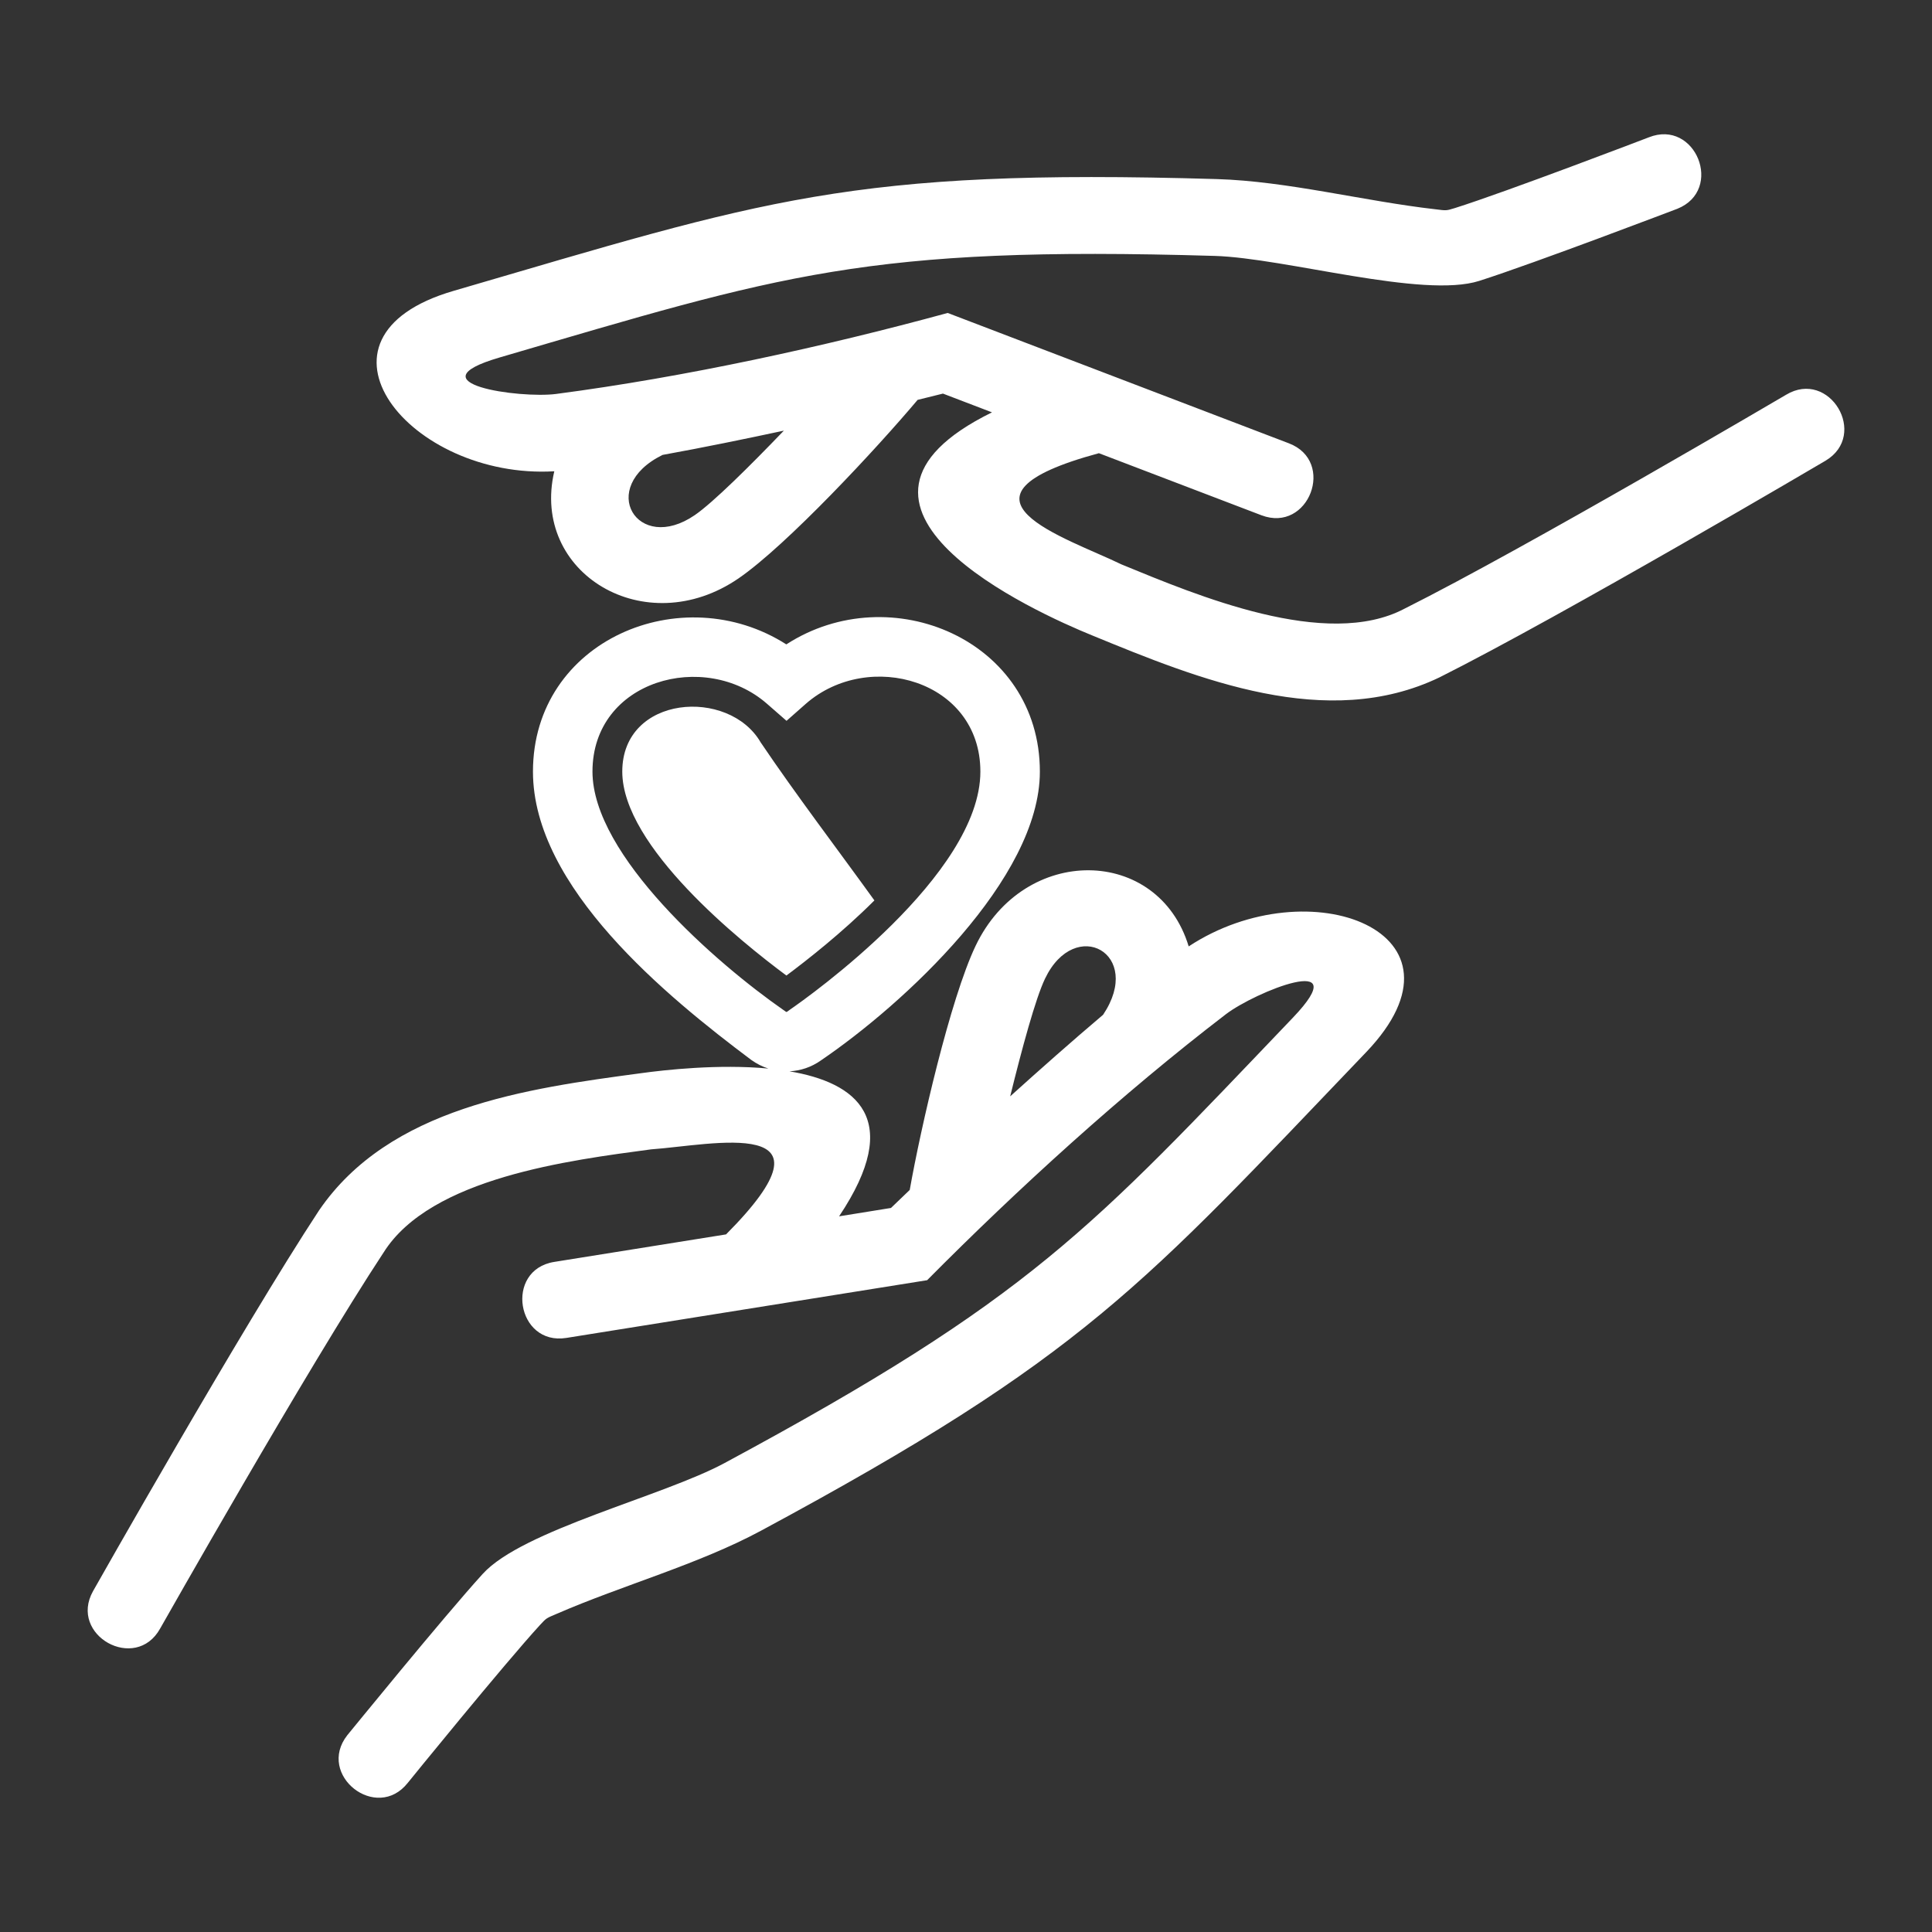
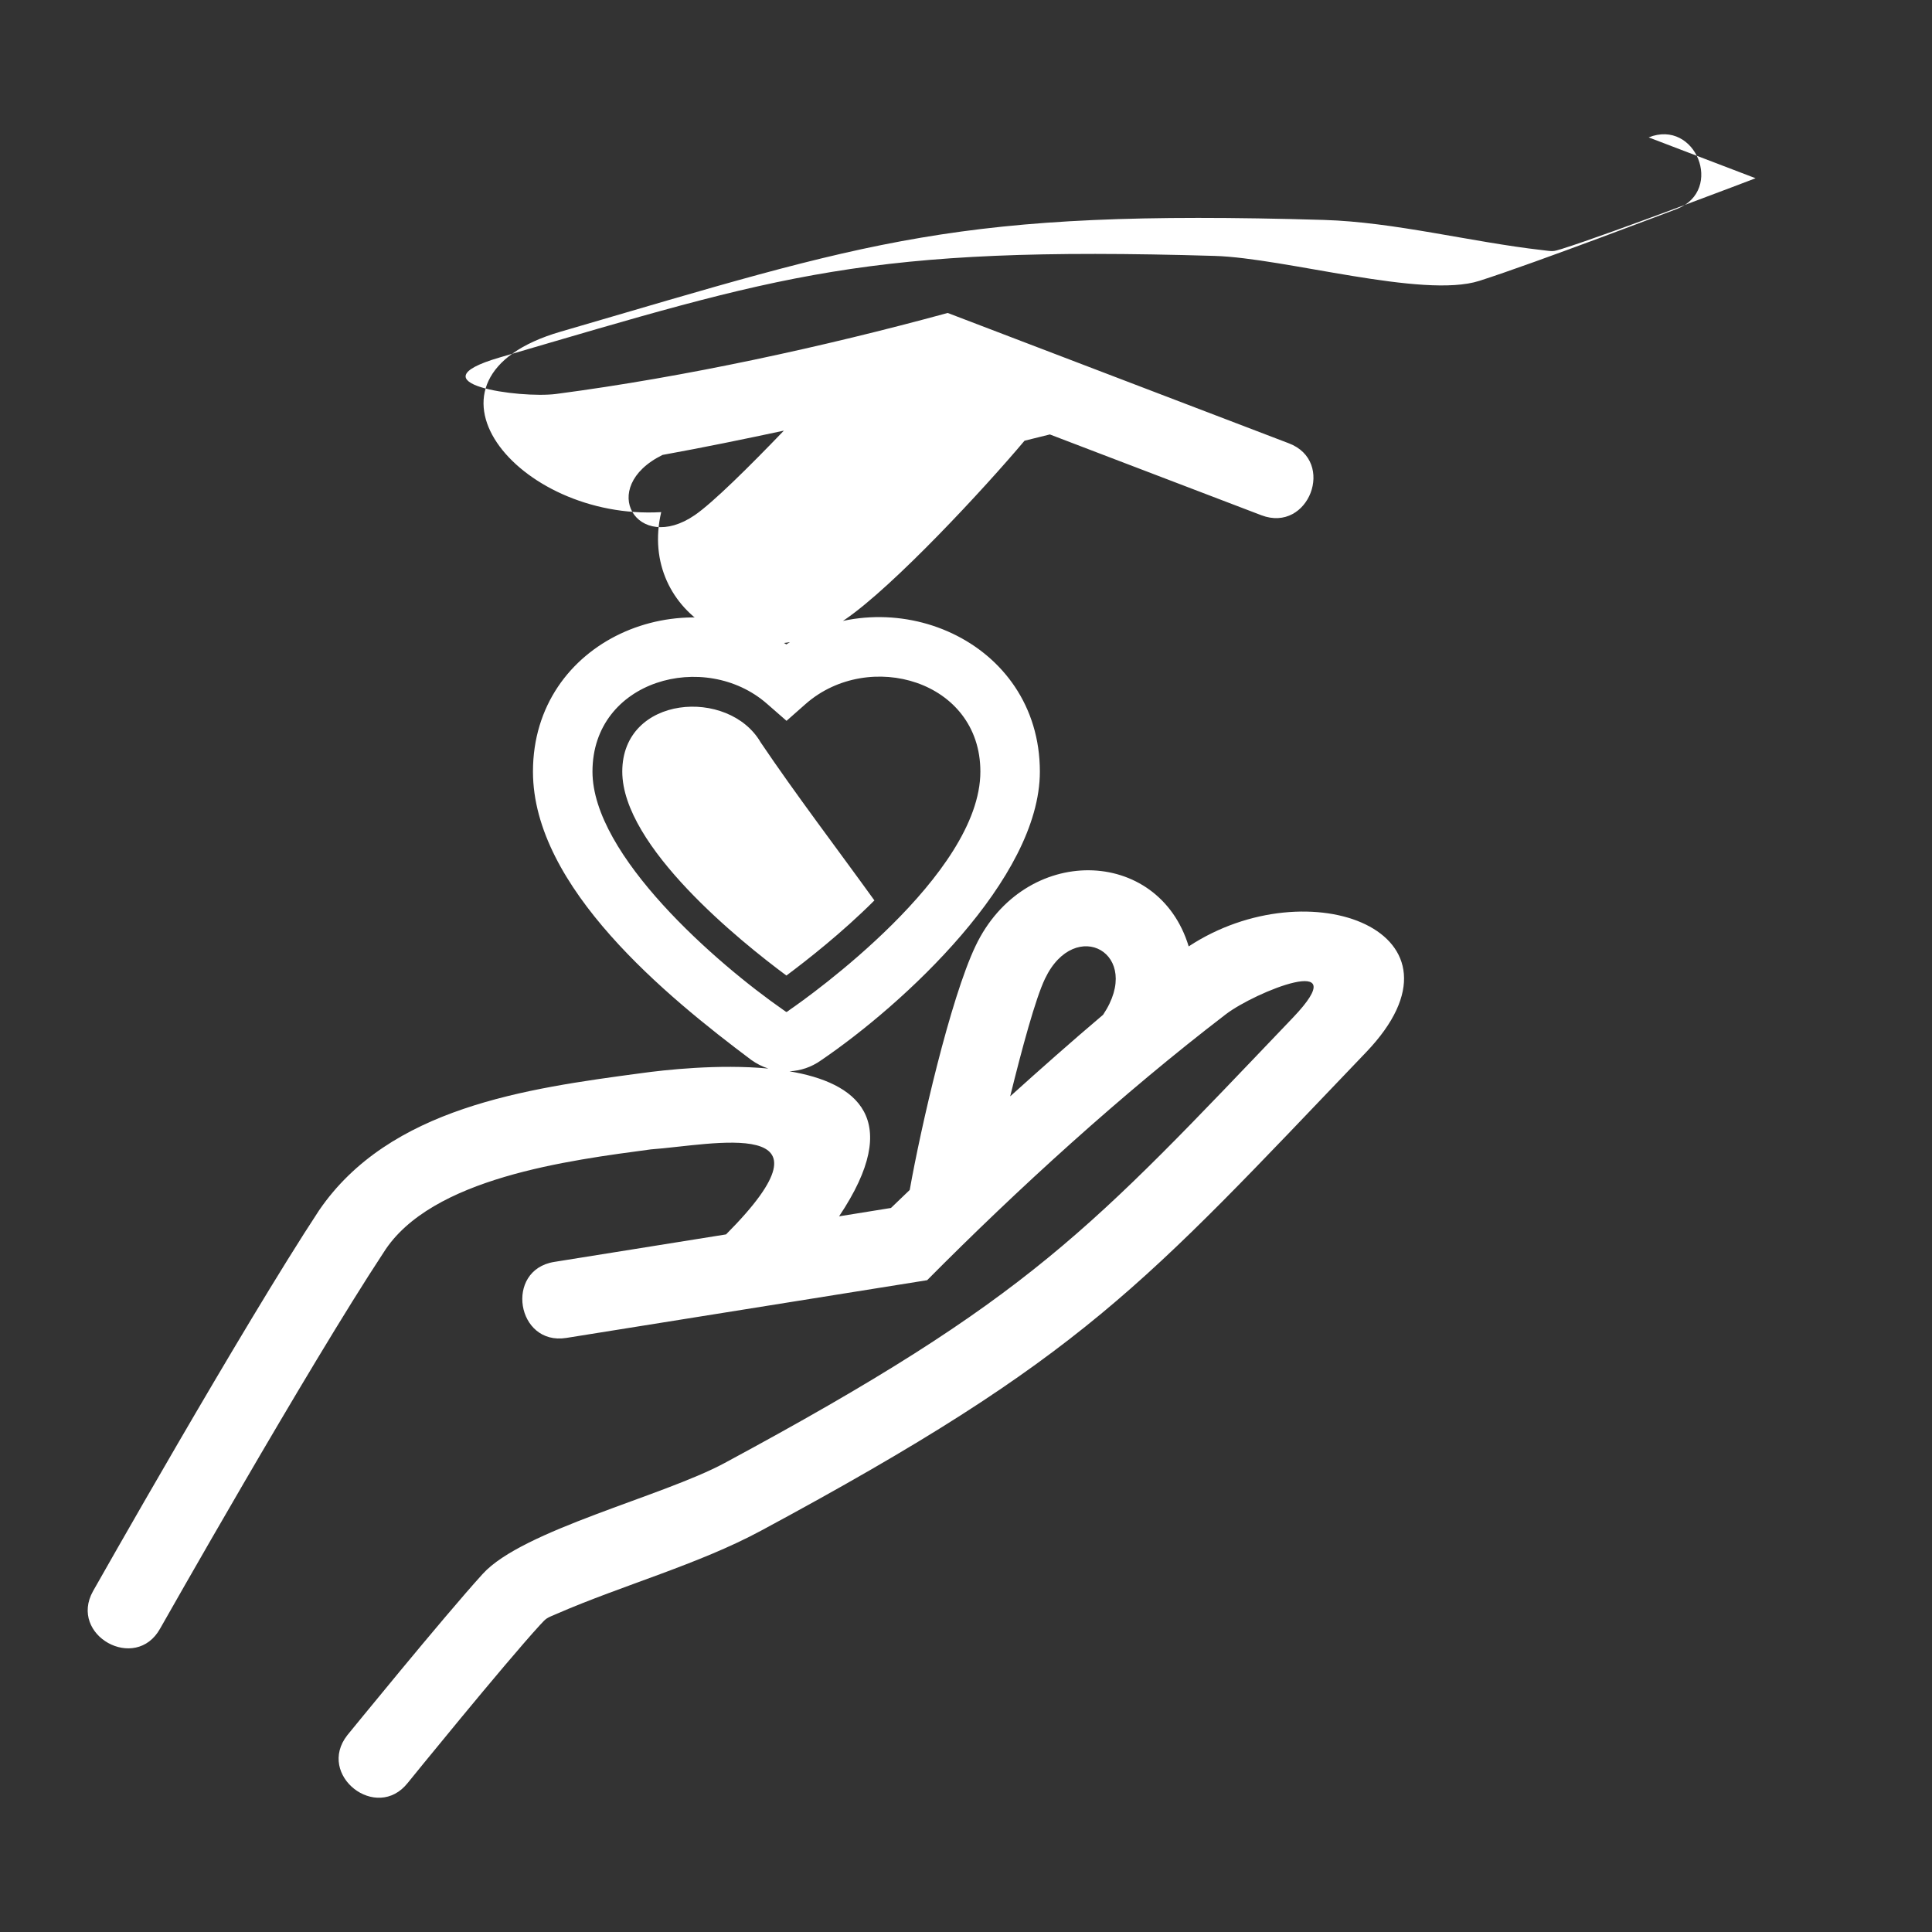
<svg xmlns="http://www.w3.org/2000/svg" xmlns:ns1="http://sodipodi.sourceforge.net/DTD/sodipodi-0.dtd" xmlns:ns2="http://www.inkscape.org/namespaces/inkscape" height="100px" width="100px" fill="#000000" xml:space="preserve" version="1.1" style="shape-rendering:geometricPrecision;text-rendering:geometricPrecision;image-rendering:optimizeQuality;" viewBox="0 0 846.66 846.66" x="0px" y="0px" fill-rule="evenodd" clip-rule="evenodd" id="svg295" ns1:docname="solidarity.svg" ns2:version="1.1 (ce6663b3b7, 2021-05-25)">
  <rect x="0" y="0" width="846.66" height="846.66" fill="#333333" stroke="none" />
  <ns1:namedview id="namedview297" pagecolor="#ffffff" bordercolor="#666666" borderopacity="1.0" ns2:pageshadow="2" ns2:pageopacity="0.0" ns2:pagecheckerboard="0" showgrid="false" ns2:zoom="8.44" ns2:cx="49.940758" ns2:cy="50.059242" ns2:window-width="1848" ns2:window-height="1016" ns2:window-x="72" ns2:window-y="27" ns2:window-maximized="1" ns2:current-layer="svg295" />
  <defs id="defs289">
    <style type="text/css" id="style287">
   
    .fil0 {fill:#000000;fill-rule:nonzero}
   
  </style>
  </defs>
  <g id="g293" style="fill:#ffffff">
-     <path class="fil0" d="M383.19 394.59c-16.4,-22.74 -34.3,-46.23 -49.82,-69.22 -13.94,-24.12 -60.67,-20.83 -60.67,12.76 0,32.88 52.11,74.69 71.93,89.38 8.89,-6.64 24.29,-18.65 38.56,-32.92zm-204.45 386.66c-13.69,17.44 -40.22,-3.38 -26.54,-20.83 0.13,-0.12 42.02,-51.65 59.37,-70.72 17.45,-19.19 78.7,-33.88 105.9,-48.52 134.69,-72.52 160.18,-102.14 249.18,-195.27 27.91,-29.25 -16.73,-11.19 -29.46,-1.42 -45.48,34.84 -91.29,76.6 -130.89,116.53l-158.05 25.29c-21.9,3.55 -27.29,-29.79 -5.38,-33.3l75.31 -12.06c52.36,-52.65 -5.97,-39.17 -32.92,-37.26 -35.38,4.76 -96.51,12.31 -117.16,45.19 -33.3,50.53 -97.72,164.48 -97.93,164.81 -10.76,19.36 -40.18,2.92 -29.41,-16.39 0.16,-0.3 65.59,-116 99.05,-166.86 30.87,-45.15 90.83,-53.41 140.99,-60.12 10.51,-1.46 34.17,-4.09 55.91,-2.05 -2.63,-0.83 -5.18,-2.13 -7.51,-3.8 -36.89,-27.66 -95.64,-75.56 -95.64,-126.34 0,-57.62 65.3,-84.95 111.03,-55.74 45.65,-29.54 111.11,-1.88 111.11,55.74 0,46.98 -59.79,102.02 -96.05,126.64 -4.13,2.92 -8.88,4.46 -13.68,4.71 29.25,4.92 50.4,20.74 21.74,63.55l22.74 -3.67 8.22 -7.89c4.8,-27.12 17.77,-83.74 28.87,-106.98 21.32,-44.69 80.07,-43.69 93.38,0.25 52.78,-34.76 128.18,-6.3 77.73,46.4 -98.18,102.6 -123.25,133.26 -265.16,209.66 -27.33,14.73 -60.66,23.87 -89.54,36.43 -4.46,1.92 -4.34,1.67 -7.22,4.79 -15.77,17.19 -57.91,69.1 -57.99,69.23zm174.45 -472.87l-8.51 7.51 -8.6 -7.51c-27.12,-23.7 -76.44,-10.47 -76.44,29.75 0,36.76 54.37,84.08 83.62,104.44 1.83,1.17 0.96,1.25 2.88,-0.08 8.22,-5.64 83.49,-59.09 83.49,-104.36 0,-40.01 -48.9,-53.78 -76.44,-29.75zm369.3 -248.17c20.57,-8.26 33.13,23.03 12.56,31.29 -0.17,0.04 -62.21,23.74 -86.79,31.59 -24.7,7.88 -85.07,-10.02 -115.95,-10.94 -152.92,-4.54 -189.8,8.35 -313.39,44.52 -38.85,11.35 8.89,18.03 24.74,15.98 56.83,-7.46 117.37,-20.69 171.65,-35.5l149.5 57.12c20.74,7.88 8.72,39.43 -12.01,31.54l-71.23 -27.2c-71.68,19.4 -14.39,36.92 9.89,48.73 33.01,13.56 89.75,37.55 124.05,19.4 54.11,-27.12 166.9,-93.59 167.23,-93.75 18.98,-11.39 36.26,17.56 17.27,28.91 -0.29,0.17 -114.82,67.68 -169.23,94.97 -49.28,23.66 -105.35,0.83 -152.13,-18.4 -25.03,-10.18 -127.88,-56.5 -43.93,-97.76l-21.49 -8.22 -11.1 2.75c-17.73,21.07 -57.25,63.63 -78.48,78.23 -40.81,28 -91.21,-2.21 -80.74,-46.94 -63.13,3.72 -114.16,-58.66 -44.14,-79.06 136.31,-39.77 173.36,-53.74 334.46,-48.99 31.04,0.92 64.5,9.68 95.8,13.23 4.8,0.58 4.54,0.71 8.59,-0.54 22.28,-7.01 84.7,-30.88 84.87,-30.96zm-378.98 128.51c-16.94,3.63 -35.18,7.38 -53.16,10.64 -28.91,14.23 -11.06,43.68 14.14,26.37 7.97,-5.47 24.08,-21.45 39.02,-37.01zm99.18 291.73c12.85,-11.59 26.78,-23.95 40.72,-35.75 17.94,-26.79 -12.27,-43.4 -25.45,-15.82 -4.18,8.72 -10.1,30.63 -15.27,51.57z" id="path291" style="fill:#ffffff" />
+     <path class="fil0" d="M383.19 394.59c-16.4,-22.74 -34.3,-46.23 -49.82,-69.22 -13.94,-24.12 -60.67,-20.83 -60.67,12.76 0,32.88 52.11,74.69 71.93,89.38 8.89,-6.64 24.29,-18.65 38.56,-32.92zm-204.45 386.66c-13.69,17.44 -40.22,-3.38 -26.54,-20.83 0.13,-0.12 42.02,-51.65 59.37,-70.72 17.45,-19.19 78.7,-33.88 105.9,-48.52 134.69,-72.52 160.18,-102.14 249.18,-195.27 27.91,-29.25 -16.73,-11.19 -29.46,-1.42 -45.48,34.84 -91.29,76.6 -130.89,116.53l-158.05 25.29c-21.9,3.55 -27.29,-29.79 -5.38,-33.3l75.31 -12.06c52.36,-52.65 -5.97,-39.17 -32.92,-37.26 -35.38,4.76 -96.51,12.31 -117.16,45.19 -33.3,50.53 -97.72,164.48 -97.93,164.81 -10.76,19.36 -40.18,2.92 -29.41,-16.39 0.16,-0.3 65.59,-116 99.05,-166.86 30.87,-45.15 90.83,-53.41 140.99,-60.12 10.51,-1.46 34.17,-4.09 55.91,-2.05 -2.63,-0.83 -5.18,-2.13 -7.51,-3.8 -36.89,-27.66 -95.64,-75.56 -95.64,-126.34 0,-57.62 65.3,-84.95 111.03,-55.74 45.65,-29.54 111.11,-1.88 111.11,55.74 0,46.98 -59.79,102.02 -96.05,126.64 -4.13,2.92 -8.88,4.46 -13.68,4.71 29.25,4.92 50.4,20.74 21.74,63.55l22.74 -3.67 8.22 -7.89c4.8,-27.12 17.77,-83.74 28.87,-106.98 21.32,-44.69 80.07,-43.69 93.38,0.25 52.78,-34.76 128.18,-6.3 77.73,46.4 -98.18,102.6 -123.25,133.26 -265.16,209.66 -27.33,14.73 -60.66,23.87 -89.54,36.43 -4.46,1.92 -4.34,1.67 -7.22,4.79 -15.77,17.19 -57.91,69.1 -57.99,69.23zm174.45 -472.87l-8.51 7.51 -8.6 -7.51c-27.12,-23.7 -76.44,-10.47 -76.44,29.75 0,36.76 54.37,84.08 83.62,104.44 1.83,1.17 0.96,1.25 2.88,-0.08 8.22,-5.64 83.49,-59.09 83.49,-104.36 0,-40.01 -48.9,-53.78 -76.44,-29.75zm369.3 -248.17c20.57,-8.26 33.13,23.03 12.56,31.29 -0.17,0.04 -62.21,23.74 -86.79,31.59 -24.7,7.88 -85.07,-10.02 -115.95,-10.94 -152.92,-4.54 -189.8,8.35 -313.39,44.52 -38.85,11.35 8.89,18.03 24.74,15.98 56.83,-7.46 117.37,-20.69 171.65,-35.5l149.5 57.12c20.74,7.88 8.72,39.43 -12.01,31.54l-71.23 -27.2l-21.49 -8.22 -11.1 2.75c-17.73,21.07 -57.25,63.63 -78.48,78.23 -40.81,28 -91.21,-2.21 -80.74,-46.94 -63.13,3.72 -114.16,-58.66 -44.14,-79.06 136.31,-39.77 173.36,-53.74 334.46,-48.99 31.04,0.92 64.5,9.68 95.8,13.23 4.8,0.58 4.54,0.71 8.59,-0.54 22.28,-7.01 84.7,-30.88 84.87,-30.96zm-378.98 128.51c-16.94,3.63 -35.18,7.38 -53.16,10.64 -28.91,14.23 -11.06,43.68 14.14,26.37 7.97,-5.47 24.08,-21.45 39.02,-37.01zm99.18 291.73c12.85,-11.59 26.78,-23.95 40.72,-35.75 17.94,-26.79 -12.27,-43.4 -25.45,-15.82 -4.18,8.72 -10.1,30.63 -15.27,51.57z" id="path291" style="fill:#ffffff" />
  </g>
</svg>